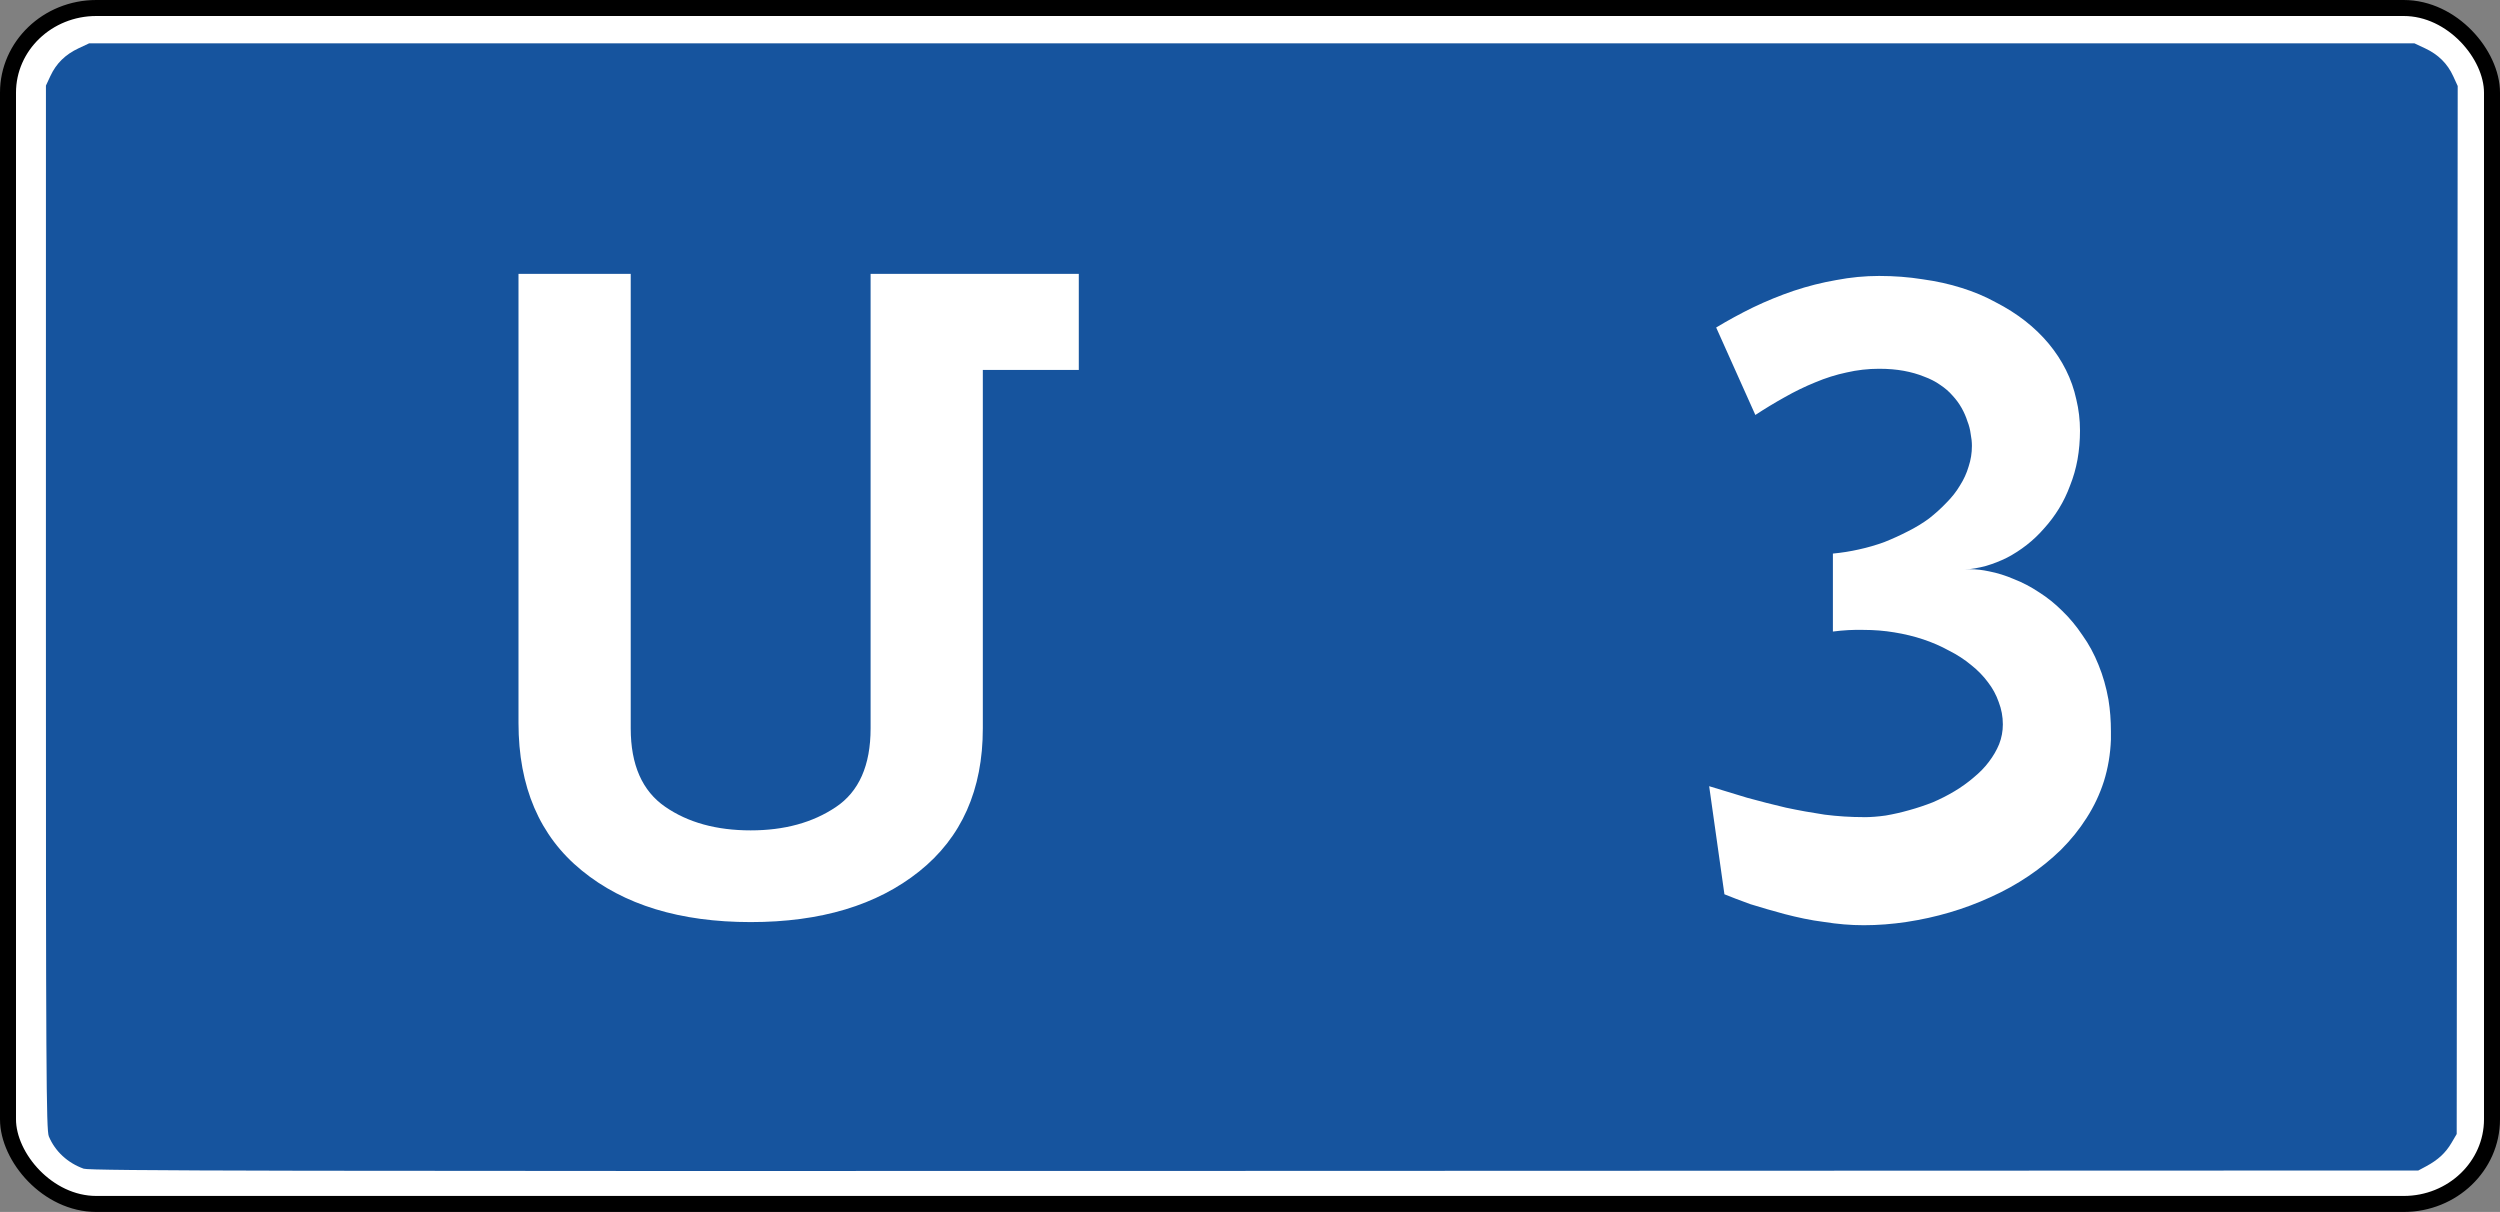
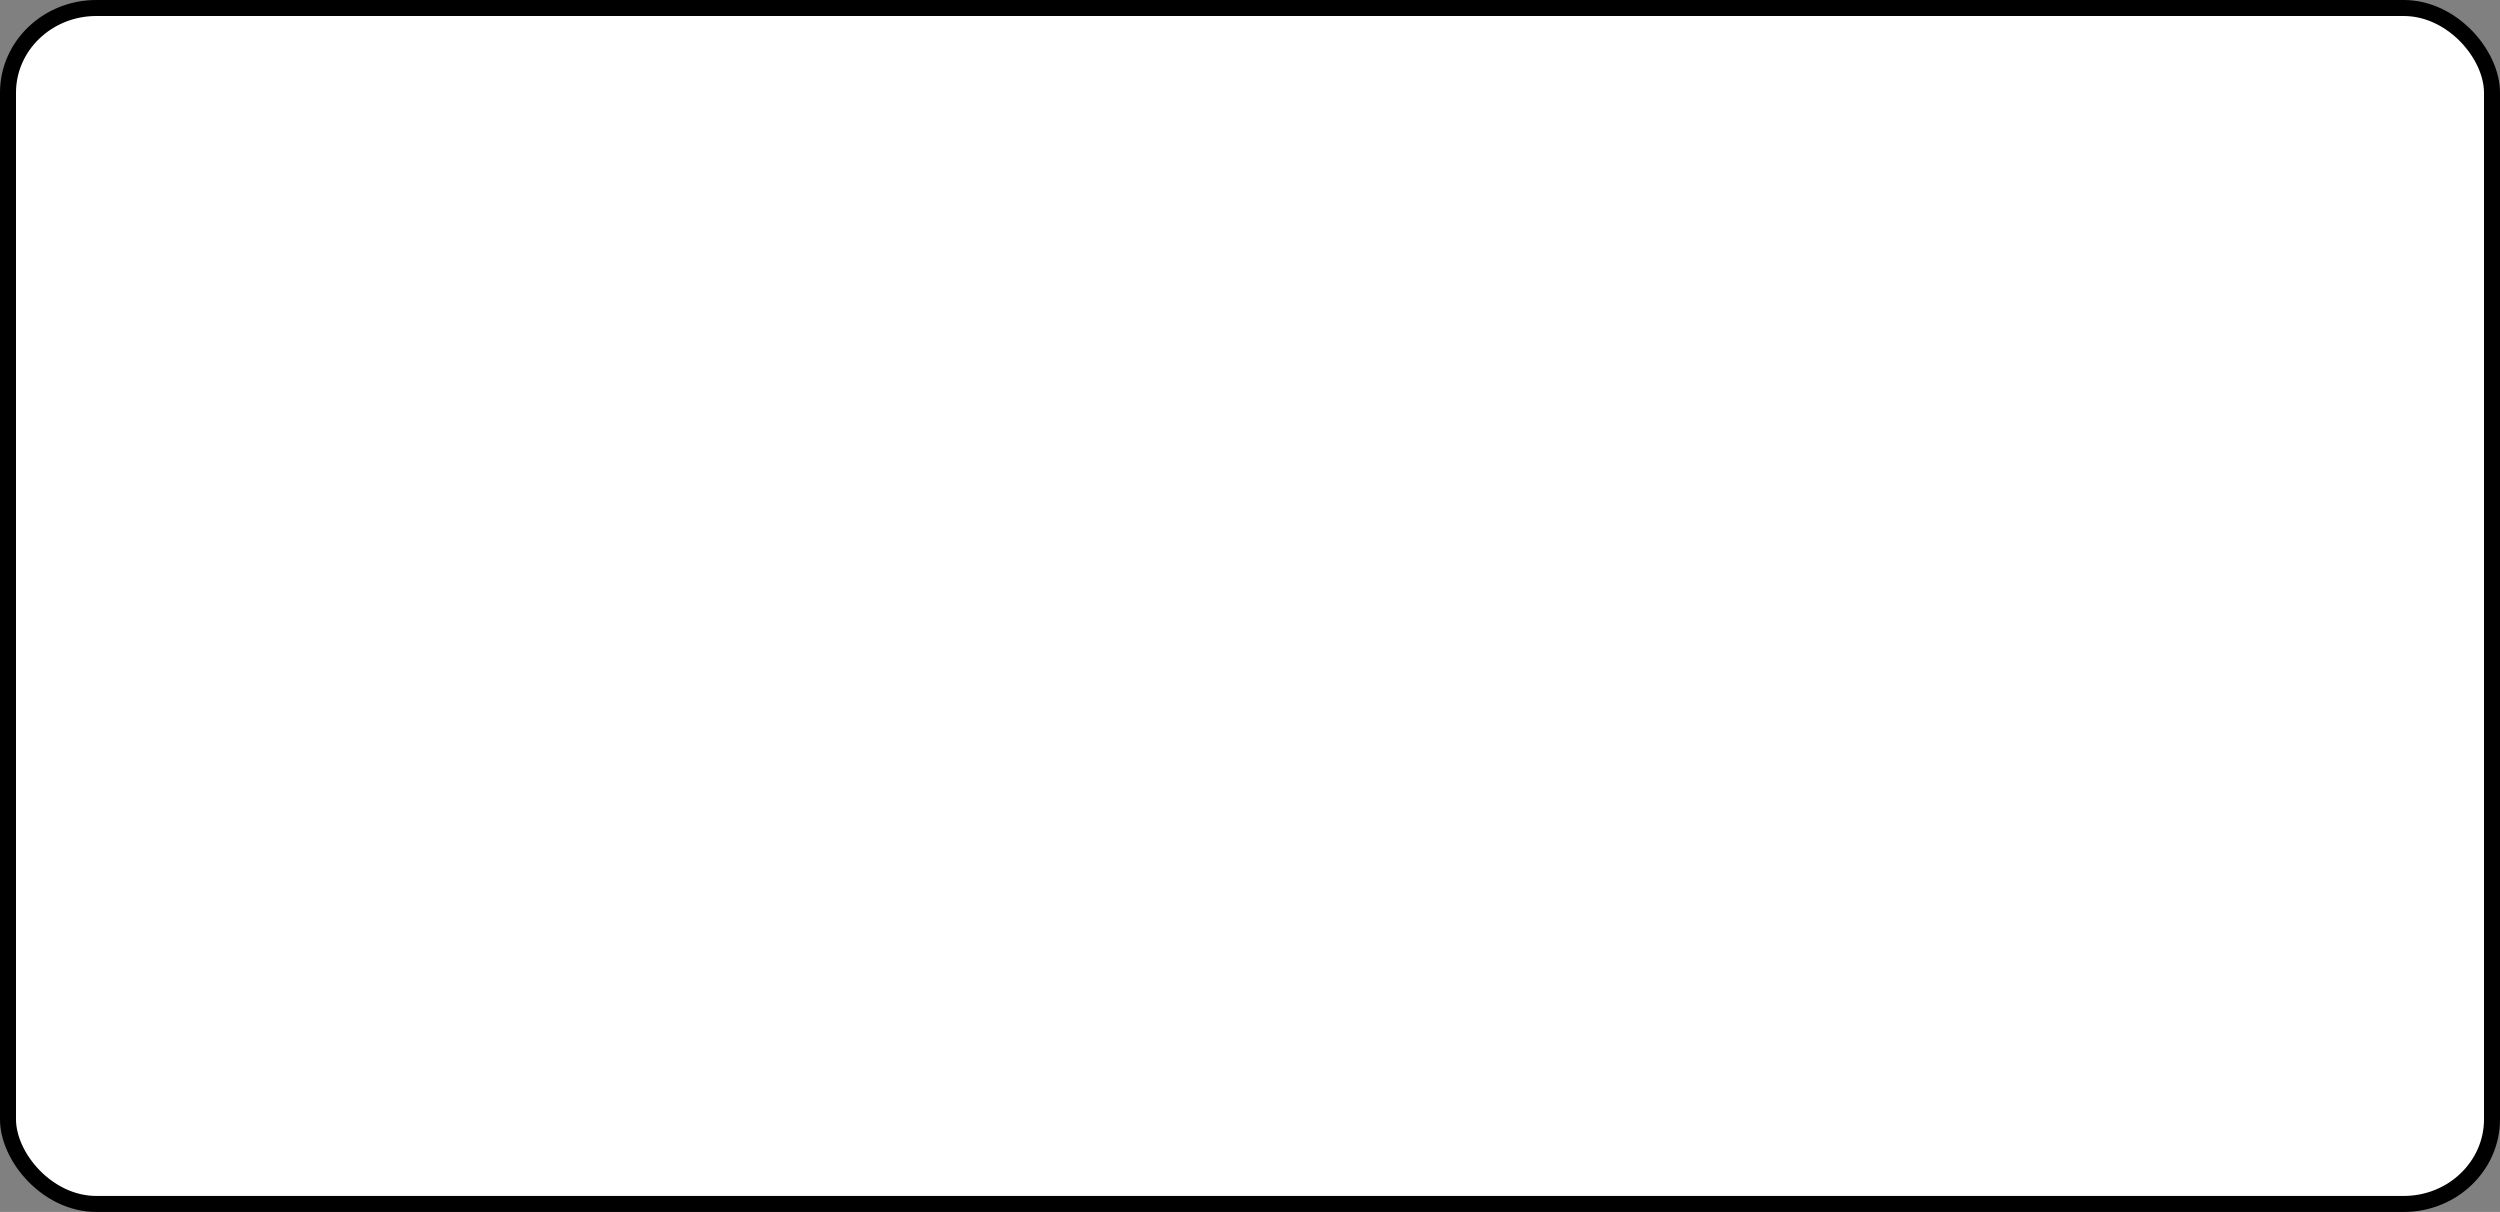
<svg xmlns="http://www.w3.org/2000/svg" xmlns:ns1="http://www.inkscape.org/namespaces/inkscape" xmlns:ns2="http://sodipodi.sourceforge.net/DTD/sodipodi-0.dtd" version="1.1" width="200" height="96.956" id="svg3919" ns1:version="1.0 (4035a4fb49, 2020-05-01)" ns2:docname="M03 ARM.svg">
  <rect width="100%" height="100%" fill="#808080" stroke="none" />
  <ns2:namedview pagecolor="#ffffff" bordercolor="#666666" borderopacity="1" objecttolerance="10" gridtolerance="10" guidetolerance="10" ns1:pageopacity="0" ns1:pageshadow="2" ns1:window-width="1920" ns1:window-height="1001" id="namedview3022" showgrid="false" ns1:zoom="6.68" ns1:cx="119.45549" ns1:cy="62.13554" ns1:window-x="-9" ns1:window-y="-9" ns1:window-maximized="1" ns1:current-layer="layer1" ns1:document-rotation="0" />
  <defs id="defs3921" />
  <g transform="translate(-39.029,-406.207)" id="layer1">
    <path style="fill:#00a500;fill-opacity:1" d="" id="path3111" ns1:connector-curvature="0" transform="translate(39.029,305.733)" />
-     <path style="fill:#00a500;fill-opacity:1" d="" id="path3167" ns1:connector-curvature="0" transform="translate(39.029,305.733)" />
    <path style="fill:#00a500;fill-opacity:1" d="" id="path3175" ns1:connector-curvature="0" transform="translate(39.029,305.733)" />
    <g aria-label="2" id="text992" style="font-style:normal;font-weight:normal;font-size:40px;line-height:1.25;font-family:sans-serif;fill:#000000;fill-opacity:0.777;stroke:none" transform="translate(3.2)" />
    <g transform="translate(0,100.474)" id="layer1-4">
      <rect width="198.72" height="95.676" rx="7.065" ry="6.771" x="39.669" y="306.373" id="rect3943-8" style="color:#000000;display:inline;overflow:visible;visibility:visible;fill:#ffffff;fill-opacity:1;fill-rule:evenodd;stroke:#000000;stroke-width:1.28;stroke-linecap:round;stroke-linejoin:round;stroke-miterlimit:4;stroke-dasharray:none;stroke-dashoffset:0;stroke-opacity:1;marker:none;enable-background:accumulate" />
      <rect width="193.188" height="90.474" rx="4.596" ry="4.338" x="42.575" y="309.087" id="rect4455-2" style="color:#000000;display:inline;overflow:visible;visibility:visible;opacity:1;fill:#000000;fill-opacity:0;fill-rule:evenodd;stroke:none;stroke-width:1.28;marker:none;enable-background:accumulate" />
-       <path style="fill:#00a500;fill-opacity:1" d="" id="path3111-6" ns1:connector-curvature="0" transform="translate(39.029,305.733)" />
-       <path style="fill:#16549e;fill-opacity:1;stroke-width:1.28" d="m 45.727,399.229 c -1.288,-0.46 -2.292,-1.39 -2.791,-2.586 -0.209,-0.501 -0.235,-5.172 -0.234,-42.313 l 0.002,-41.75 0.359,-0.771 c 0.465,-1 1.195,-1.717 2.248,-2.211 l 0.846,-0.397 h 93.015 93.015 l 0.846,0.397 c 1.061,0.498 1.791,1.22 2.253,2.23 l 0.359,0.785 -0.04,41.921 -0.04,41.921 -0.419,0.713 c -0.47,0.799 -1.083,1.365 -2.021,1.867 l -0.632,0.338 -93.091,0.032 c -78.034,0.027 -93.186,-0.002 -93.675,-0.176 z" id="path3113-5" ns1:connector-curvature="0" ns2:nodetypes="csscsscccsscccsscssc" />
      <path style="fill:#00a500;fill-opacity:1" d="" id="path3167-1" ns1:connector-curvature="0" transform="translate(39.029,305.733)" />
      <path style="fill:#00a500;fill-opacity:1" d="" id="path3175-7" ns1:connector-curvature="0" transform="translate(39.029,305.733)" />
      <path id="path2634" d="m 125.333,335.33 h -7.678 v 28.675 c 0,4.913 -1.696,8.729 -5.088,11.439 -3.392,2.71 -7.881,4.056 -13.485,4.056 -5.641,0 -10.148,-1.373 -13.513,-4.129 -3.373,-2.747 -5.06,-6.692 -5.06,-11.807 v -35.92 h 8.978 v 36.362 c 0,2.913 0.922,5.005 2.756,6.268 1.825,1.263 4.111,1.889 6.839,1.889 2.691,0 4.959,-0.618 6.811,-1.862 1.853,-1.235 2.784,-3.337 2.784,-6.296 v -36.362 h 16.656 z" stroke="none" fill-rule="evenodd" fill="#000000" style="fill:#ffffff;fill-opacity:1;stroke-width:0.341" />
    </g>
    <g style="font-style:normal;font-weight:normal;font-size:66.075px;line-height:1.25;font-family:sans-serif;fill:#ffffff;fill-opacity:1;stroke:none;stroke-width:1.652" id="text1006" aria-label=" 3">
      <path id="path1216" style="font-style:normal;font-variant:normal;font-weight:normal;font-stretch:normal;font-family:'IndorSoft RoadSign Letters';-inkscape-font-specification:'IndorSoft RoadSign Letters';fill:#ffffff;stroke-width:1.652" d="m 188.136,471.581 q 0.825,0 1.749,-0.132 0.957,-0.165 1.881,-0.429 0.957,-0.264 1.881,-0.627 0.924,-0.396 1.749,-0.891 0.825,-0.495 1.518,-1.089 0.726,-0.594 1.221,-1.254 0.528,-0.693 0.825,-1.419 0.297,-0.759 0.297,-1.584 0,-0.924 -0.33,-1.782 -0.297,-0.858 -0.858,-1.584 -0.561,-0.759 -1.353,-1.386 -0.792,-0.66 -1.782,-1.155 -0.957,-0.528 -2.046,-0.891 -1.089,-0.363 -2.31,-0.561 -1.188,-0.198 -2.442,-0.198 -1.221,-0.033 -2.475,0.132 v -6.238 q 1.056,-0.099 2.079,-0.33 1.056,-0.231 2.046,-0.594 0.99,-0.396 1.881,-0.858 0.924,-0.462 1.683,-1.023 0.759,-0.594 1.386,-1.254 0.66,-0.66 1.089,-1.386 0.462,-0.726 0.693,-1.518 0.264,-0.792 0.264,-1.65 0,-0.462 -0.099,-0.957 -0.066,-0.528 -0.264,-1.023 -0.165,-0.528 -0.462,-1.056 -0.297,-0.528 -0.726,-0.99 -0.396,-0.462 -0.99,-0.858 -0.561,-0.396 -1.287,-0.66 -0.726,-0.297 -1.617,-0.462 -0.891,-0.165 -1.98,-0.165 -1.32,0 -2.607,0.297 -1.254,0.264 -2.508,0.792 -1.221,0.495 -2.442,1.188 -1.188,0.66 -2.343,1.419 l -3.135,-6.997 q 1.419,-0.858 2.97,-1.617 1.584,-0.759 3.234,-1.32 1.683,-0.561 3.399,-0.858 1.716,-0.33 3.432,-0.33 1.815,0 3.465,0.264 1.683,0.231 3.135,0.693 1.485,0.462 2.739,1.155 1.287,0.66 2.343,1.485 1.056,0.825 1.881,1.815 0.825,0.99 1.386,2.112 0.561,1.122 0.825,2.343 0.297,1.221 0.297,2.508 0,1.188 -0.198,2.31 -0.198,1.089 -0.594,2.079 -0.363,0.99 -0.891,1.848 -0.528,0.858 -1.188,1.584 -0.627,0.726 -1.386,1.32 -0.759,0.594 -1.584,1.023 -0.792,0.396 -1.683,0.66 -0.858,0.231 -1.716,0.297 l 0.462,-0.033 q 0.726,0 1.485,0.165 1.023,0.198 2.013,0.627 1.023,0.396 2.013,1.056 0.99,0.627 1.848,1.485 0.891,0.858 1.617,1.947 0.759,1.056 1.287,2.376 0.528,1.287 0.792,2.772 0.198,1.221 0.198,2.541 v 0.66 q -0.066,1.749 -0.561,3.333 -0.495,1.551 -1.386,2.937 -0.858,1.353 -2.046,2.541 -1.188,1.155 -2.607,2.112 -1.419,0.957 -3.036,1.683 -1.584,0.726 -3.267,1.221 -1.683,0.495 -3.432,0.759 -1.749,0.264 -3.432,0.264 -0.792,0 -1.584,-0.066 -0.792,-0.066 -1.617,-0.198 -0.792,-0.099 -1.584,-0.264 -0.792,-0.165 -1.551,-0.363 -0.726,-0.198 -1.419,-0.396 -0.693,-0.198 -1.32,-0.396 -0.627,-0.231 -1.155,-0.429 -0.495,-0.198 -0.924,-0.363 l -1.221,-8.647 q 1.518,0.462 3.036,0.924 1.551,0.429 3.102,0.792 1.551,0.33 3.102,0.561 1.551,0.198 3.135,0.198 z" />
    </g>
  </g>
</svg>